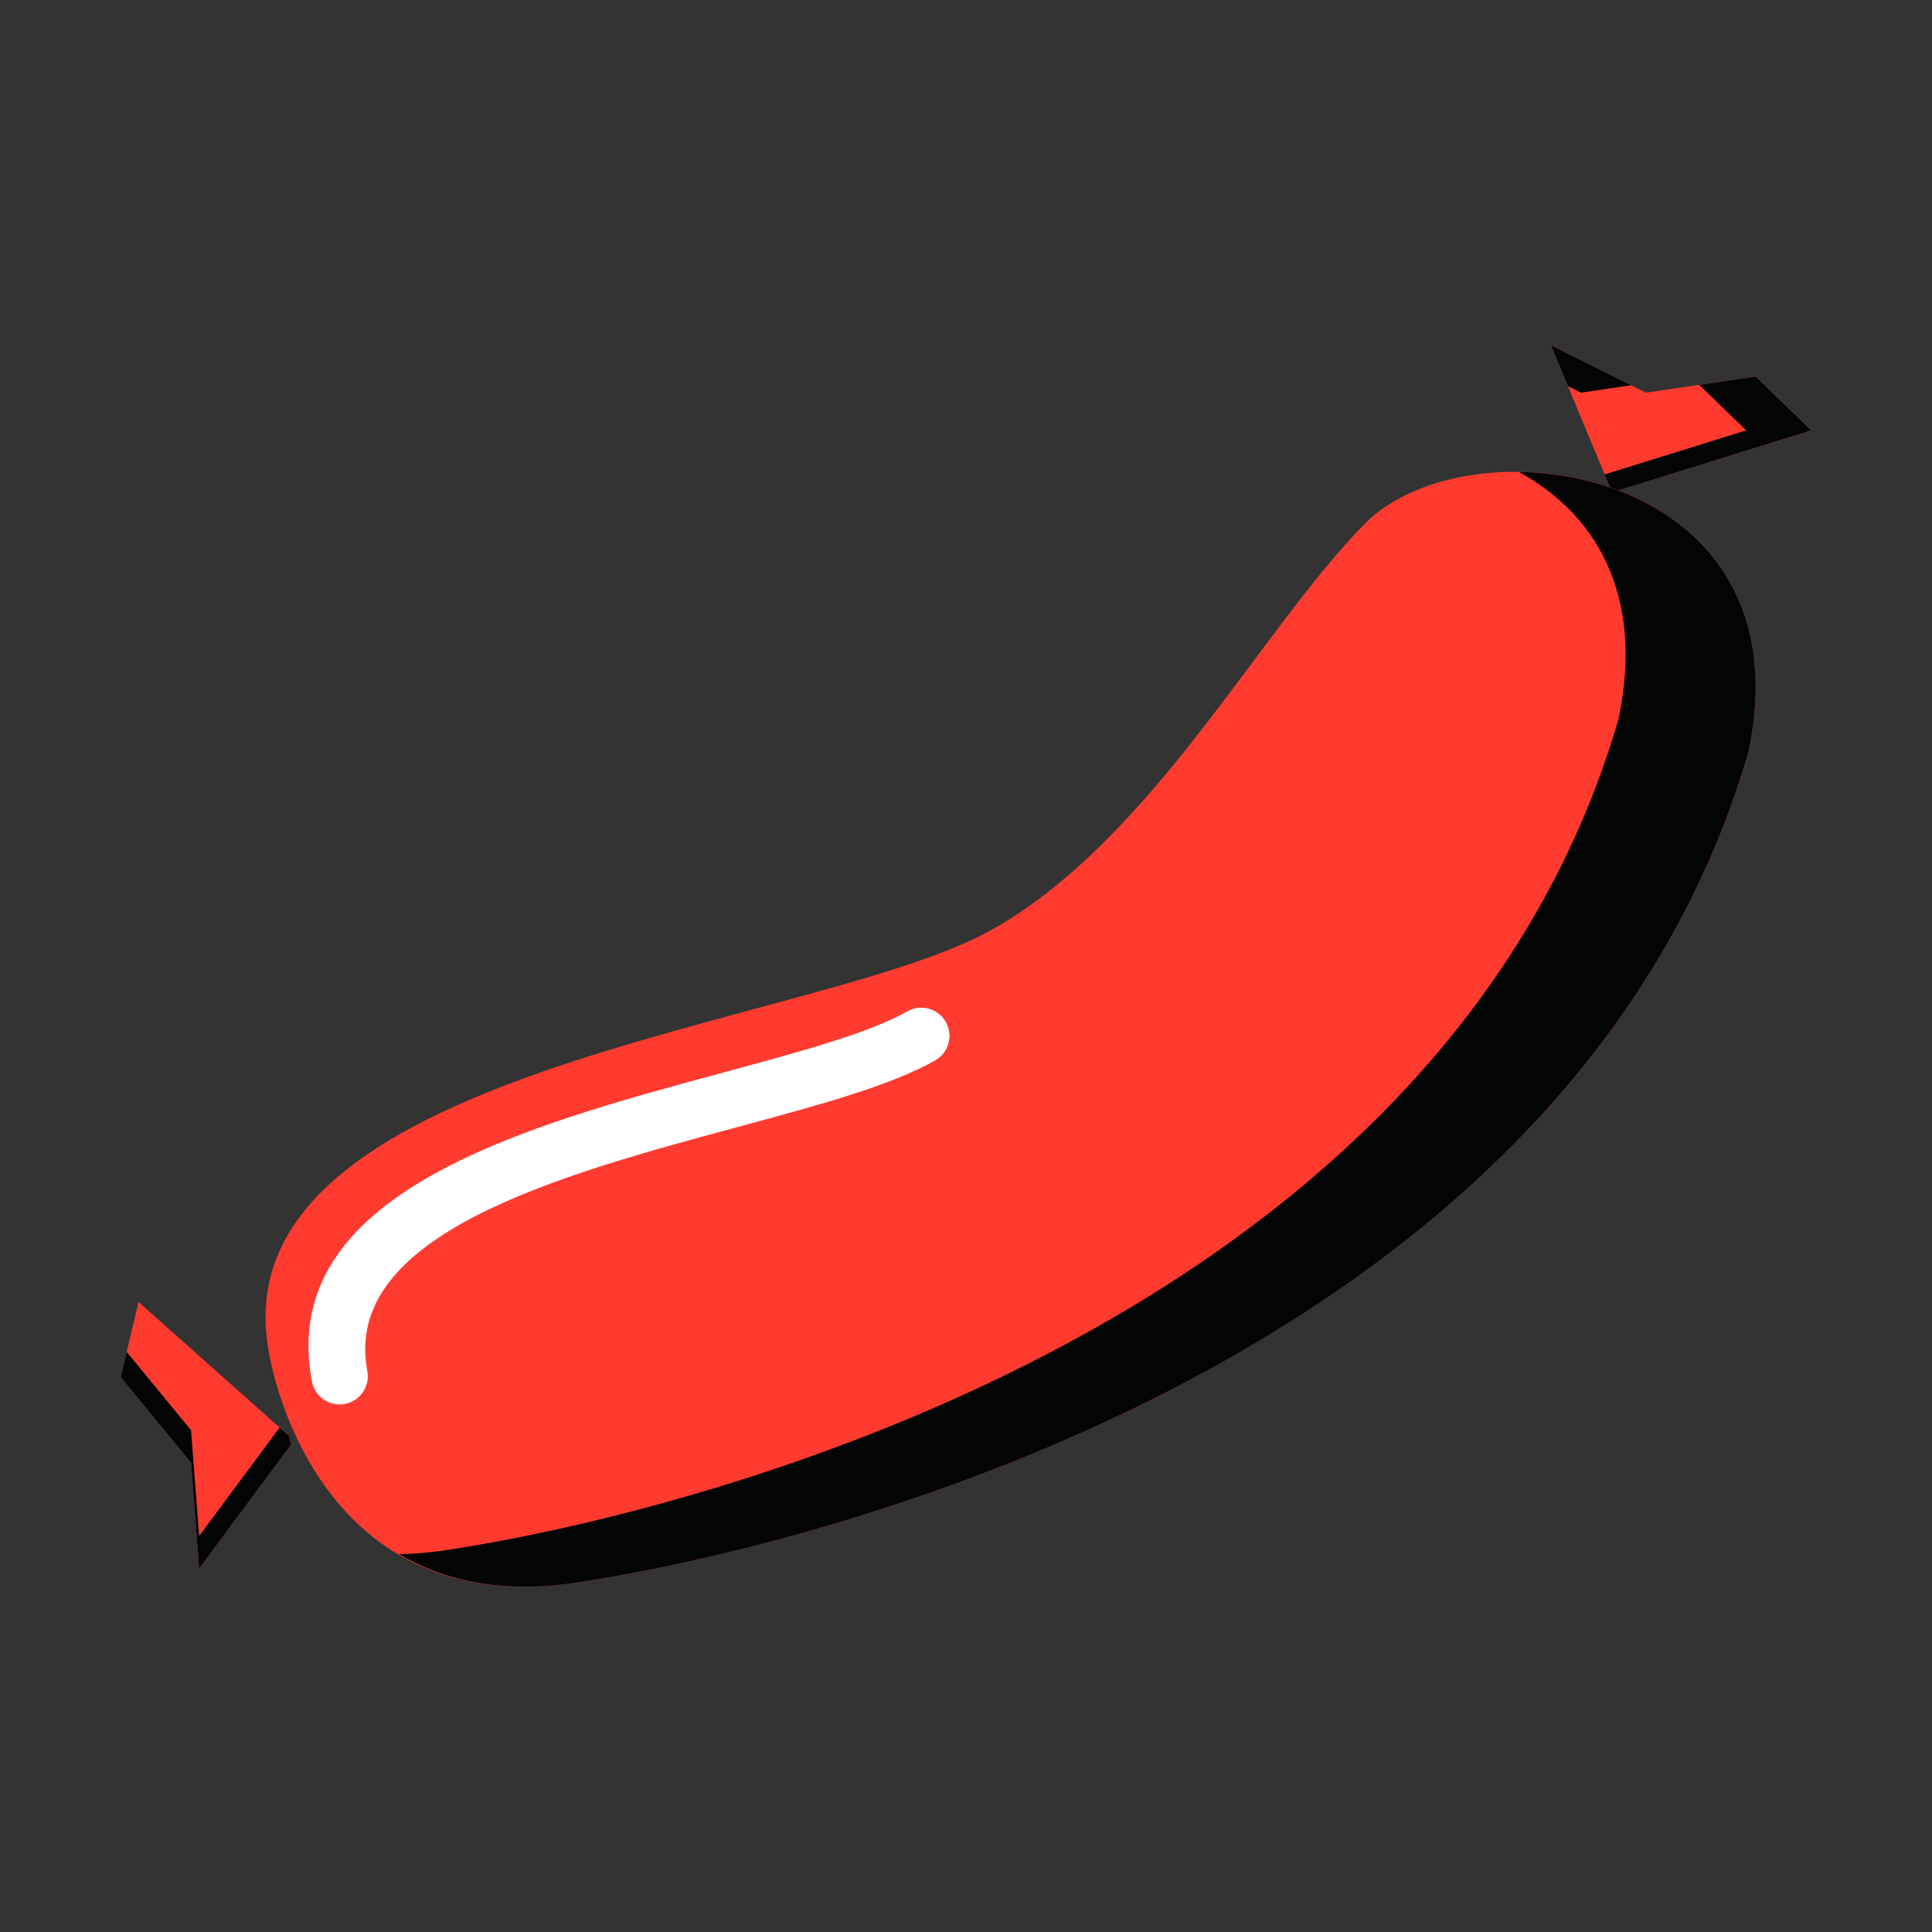
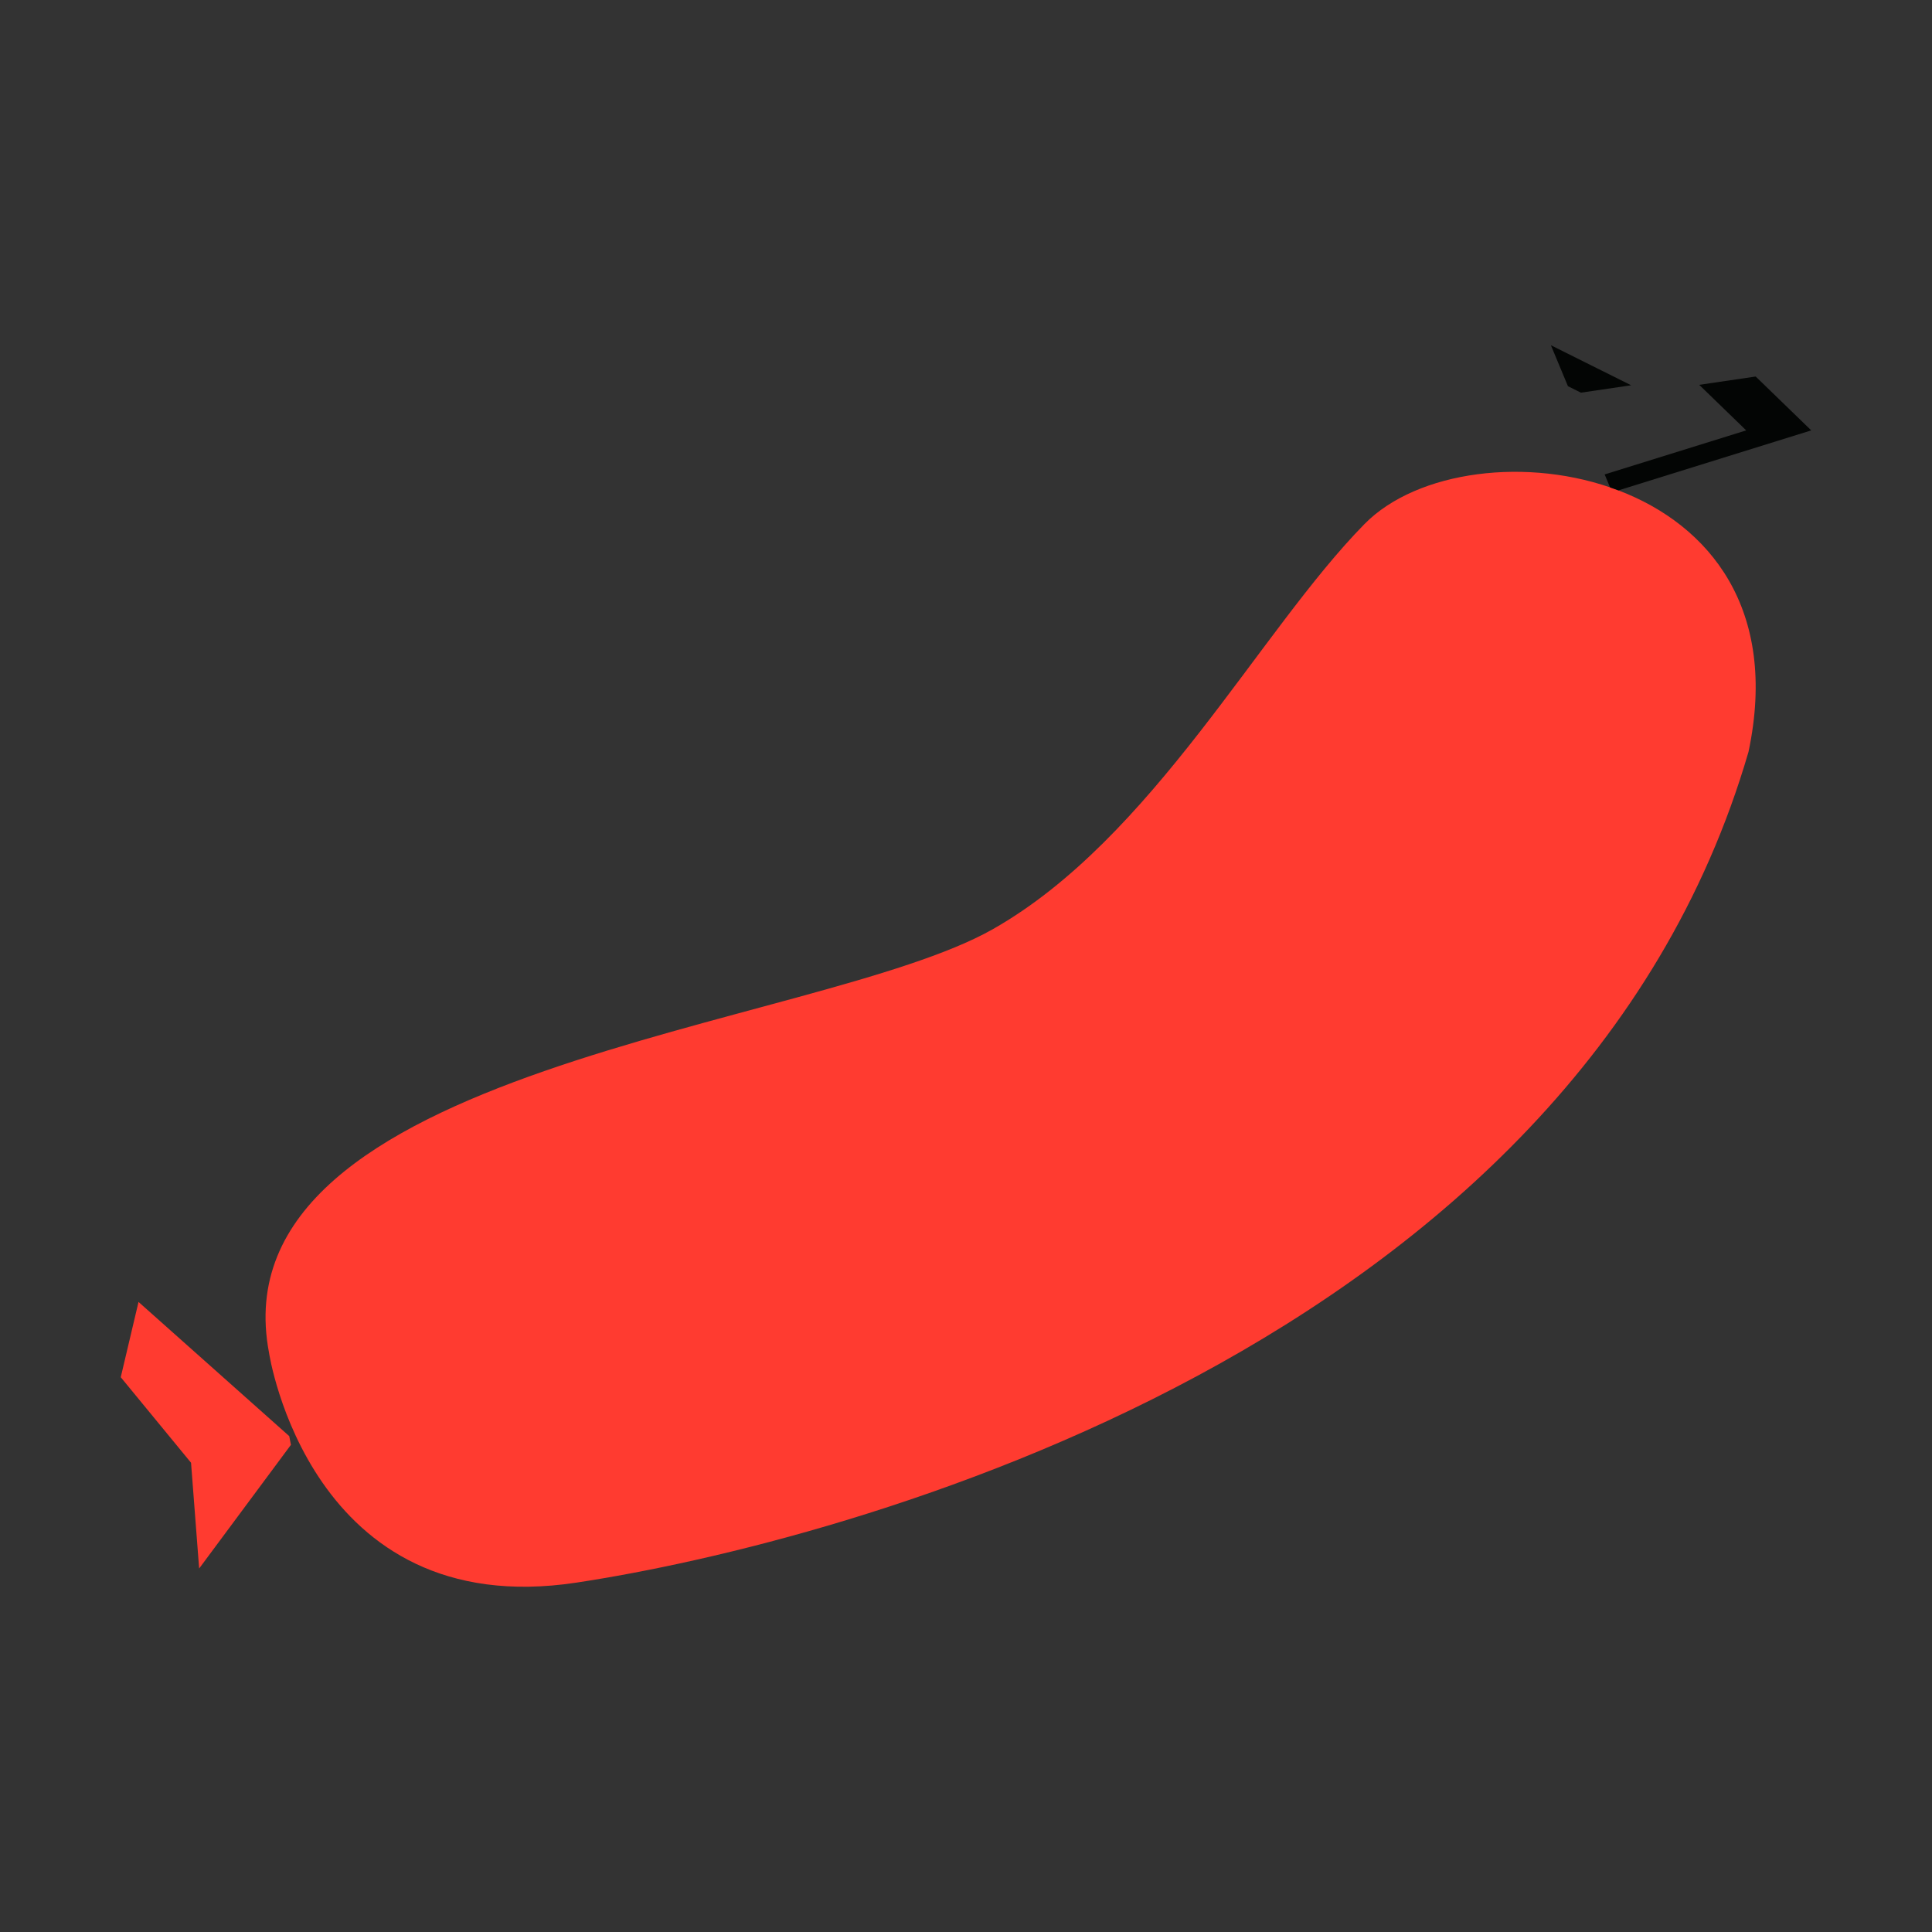
<svg xmlns="http://www.w3.org/2000/svg" width="800px" height="800px" viewBox="0 0 1024 1024" class="icon" version="1.1">
  <rect x="0" y="0" width="1024" height="1024" fill="#333333" stroke="none" />
  <path d="M142.588 716.992s21.437 143.197 162.844 121.843c141.395-21.382 529.185-123.977 621.304-440.317 32.142-151.785-147.807-177.433-203.519-120.776-55.7 56.629-112.34 166.825-197.12 214.812-93.475 52.909-412.426 72.678-383.509 224.438z" fill="#FF3B30" />
-   <path d="M180.004 744.392c-7.029 0-13.292-4.983-14.655-12.14-19.004-99.736 112.151-135.181 217.53-163.662 39.923-10.788 77.628-20.978 98.073-32.55 7.183-4.062 16.283-1.543 20.351 5.636 4.062 7.18 1.54 16.291-5.636 20.356-23.728 13.427-61.39 23.607-104.993 35.391-93.478 25.261-209.811 56.703-195.985 129.236 1.545 8.101-3.777 15.922-11.878 17.468-0.941 0.178-1.882 0.265-2.807 0.265z" fill="#FFFFFF" />
-   <path d="M805.029 250.145c39.672 21.574 66.977 63.996 52.76 131.137-92.119 316.337-479.91 418.934-621.303 440.315-8.797 1.331-17.123 2.011-25.014 2.143 23.124 13.621 53.5 21.204 93.961 15.095 141.393-21.383 529.184-123.978 621.303-440.317 21.733-102.625-53.481-147.522-121.707-148.373z" fill="#030504" />
-   <path d="M853.36 258.328l-31.349-75.334 50.393 25.13 58.148-8.559L960 228.114l-102.211 31.798z" fill="#FF3B30" />
  <path d="M837.931 208.122l26.618-3.918-42.539-21.209 9.027 21.689zM930.55 199.567l-29.931 4.404 24.907 24.143-75.026 23.34 2.86 6.873 4.429 1.585L960 228.114z" fill="#030504" />
  <path d="M154.194 765.798l-48.643 65.546-4.294-56.058L64 729.951l9.422-39.894 79.884 71.121z" fill="#FF3B30" />
-   <path d="M148.203 756.635l-42.652 57.472-4.294-56.057-34.094-41.49L64 729.951l37.257 45.335 4.294 56.058 48.643-65.546-0.888-4.62z" fill="#030504" />
</svg>